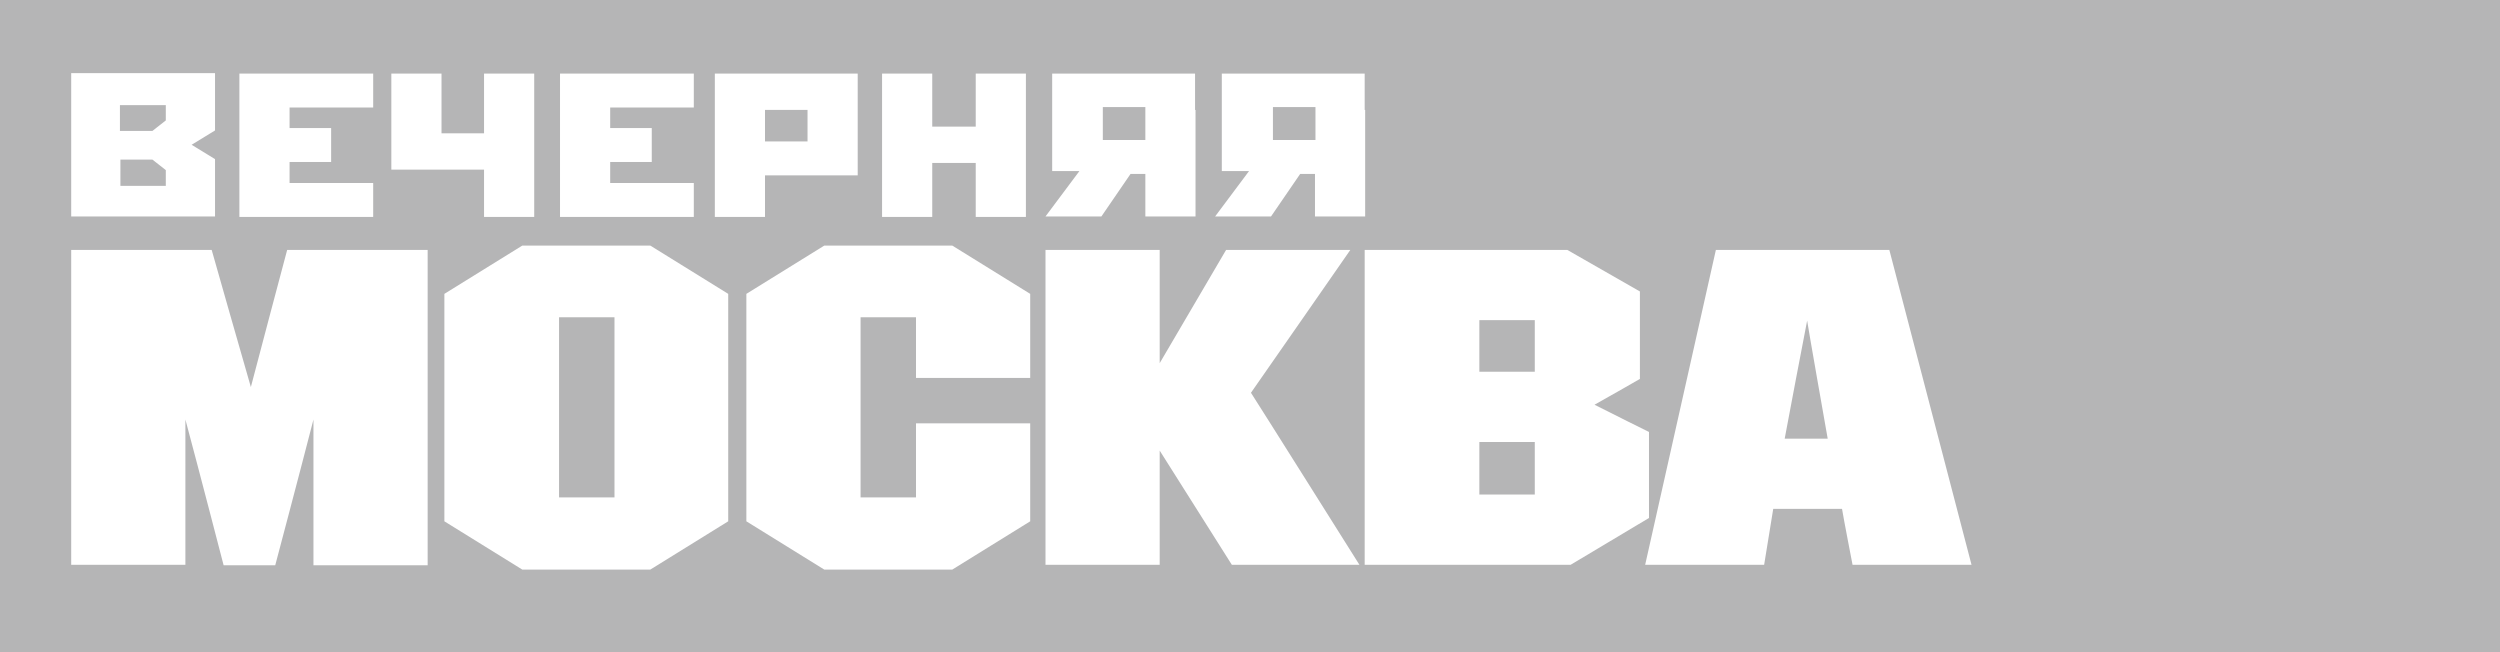
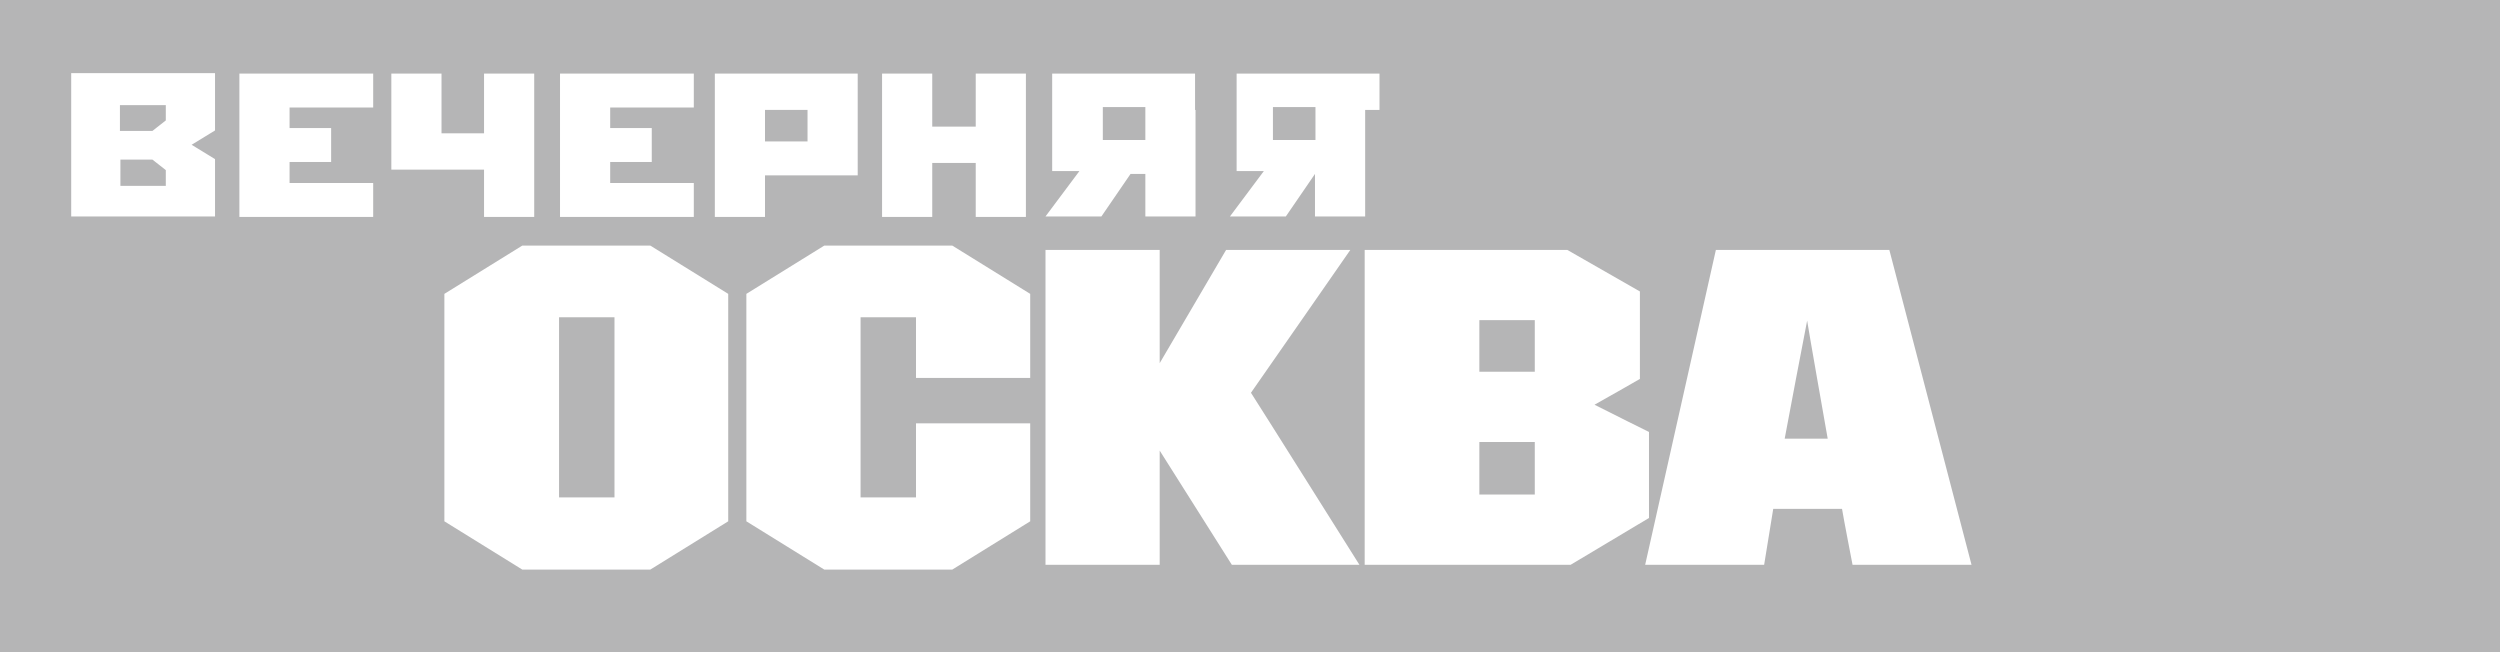
<svg xmlns="http://www.w3.org/2000/svg" version="1.1" id="Layer_1" x="0px" y="0px" viewBox="0 0 523.2 136.5" style="enable-background:new 0 0 523.2 136.5;" xml:space="preserve">
  <style type="text/css">
	.st0{fill:#B5B5B6;}
	.st1{fill:#FFFFFF;}
</style>
  <g>
    <rect class="st0" width="523.2" height="136.5" />
    <path class="st1" d="M128.6,104.1h-11.6V66.4h11.6V104.1z M135.7,51.4h-26.4L93,61.5v47.6l16.3,10.1h26.8l16.3-10.1V61.5   l-16.3-10.1H135.7z" />
    <polygon class="st1" points="198.9,51.4 172.5,51.4 156.2,61.5 156.2,109.1 172.5,119.2 199.3,119.2 215.6,109.1 215.6,88.6    191.7,88.6 191.7,104.1 180.1,104.1 180.1,66.4 191.7,66.4 191.7,79.1 215.6,79.1 215.6,61.5 199.3,51.4  " />
    <path class="st1" d="M279.9,52.3h-23.3c0,0-10.5,17.9-13.9,23.7V52.3h-23.9v65.9h23.9V94.3c3.5,5.5,15.1,23.9,15.1,23.9h26.7   c0,0-21.7-34.5-22.7-36c1-1.4,20.8-29.9,20.8-29.9H279.9z" />
    <path class="st1" d="M321.2,77.8h-11.6V67h11.6V77.8z M321.2,103.5h-11.6v-11h11.6V103.5z M345.1,108.4V90.4c0,0-8.3-4.1-11.4-5.7   c2.9-1.6,9.5-5.4,9.5-5.4V61l-15.2-8.7h-0.4h-42v65.9h43.1" />
    <path class="st1" d="M378.2,67.1c0.3,2,3.8,21.9,4.3,24.7h-9C374,89,377.8,69.1,378.2,67.1L378.2,67.1z M394.3,52.3h-35.2   l-14.8,65.9h24.9c0,0,1.6-9.8,1.9-11.7h14.4c0.3,1.9,2.2,11.7,2.2,11.7h24.9l-17.2-65.9H394.3z" />
-     <path class="st1" d="M88.1,52.3H60.1c0,0-7,26.3-7.6,28.7c-0.7-2.3-8.2-28.7-8.2-28.7H14.9v65.9h23.9V87.8c2.9,10.8,8,30.5,8,30.5   h10.8c0,0,5.2-19.6,8-30.5v30.5h23.9V52.3H88.1z" />
    <path class="st1" d="M34.7,21.9v3.3l-2.8,2.2h-6.8v-5.4H34.7z M25.1,33.4h6.8l2.8,2.2v3.3h-9.5V33.4z M14.9,15.4V23v22.3H45v-12   l-4.9-3l4.9-3v-12H14.9z" />
    <polygon class="st1" points="78.1,15.4 78.1,22.5 60.6,22.5 60.6,26.8 69.3,26.8 69.3,33.9 60.6,33.9 60.6,38.3 78.1,38.3    78.1,45.4 50.1,45.4 50.1,23 50.1,15.4  " />
    <polygon class="st1" points="92.4,15.4 92.4,27.9 101.3,27.9 101.3,15.4 111.8,15.4 111.8,45.4 101.3,45.4 101.3,35.5 81.9,35.5    81.9,23 81.9,15.4  " />
    <polygon class="st1" points="145.2,15.4 145.2,22.5 127.7,22.5 127.7,26.8 136.4,26.8 136.4,33.9 127.7,33.9 127.7,38.3    145.2,38.3 145.2,45.4 117.2,45.4 117.2,23 117.2,15.4  " />
    <path class="st1" d="M160.1,29.6h8.9V23h-8.9V29.6z M179.5,15.4v21.3h-19.4v8.7h-10.5v-30H179.5z" />
    <polygon class="st1" points="195.1,15.4 195.1,26.5 204.2,26.5 204.2,15.4 214.7,15.4 214.7,45.4 204.2,45.4 204.2,34.1    195.1,34.1 195.1,45.4 184.6,45.4 184.6,23 184.6,15.4  " />
    <path class="st1" d="M230.8,29.3h8.9v-6.9h-8.9V29.3z M250.2,23v22.3h-10.5v-8.9h-3.1l-6.1,8.9h-11.7l7.1-9.5h-5.7V15.4h29.9V23z" />
-     <path class="st1" d="M266.4,29.3h8.9v-6.9h-8.9V29.3z M285.7,23v22.3h-10.5v-8.9h-3.1l-6.1,8.9h-11.7l7.1-9.5h-5.7V15.4h29.9V23z" />
+     <path class="st1" d="M266.4,29.3h8.9v-6.9h-8.9V29.3z M285.7,23v22.3h-10.5v-8.9l-6.1,8.9h-11.7l7.1-9.5h-5.7V15.4h29.9V23z" />
  </g>
</svg>